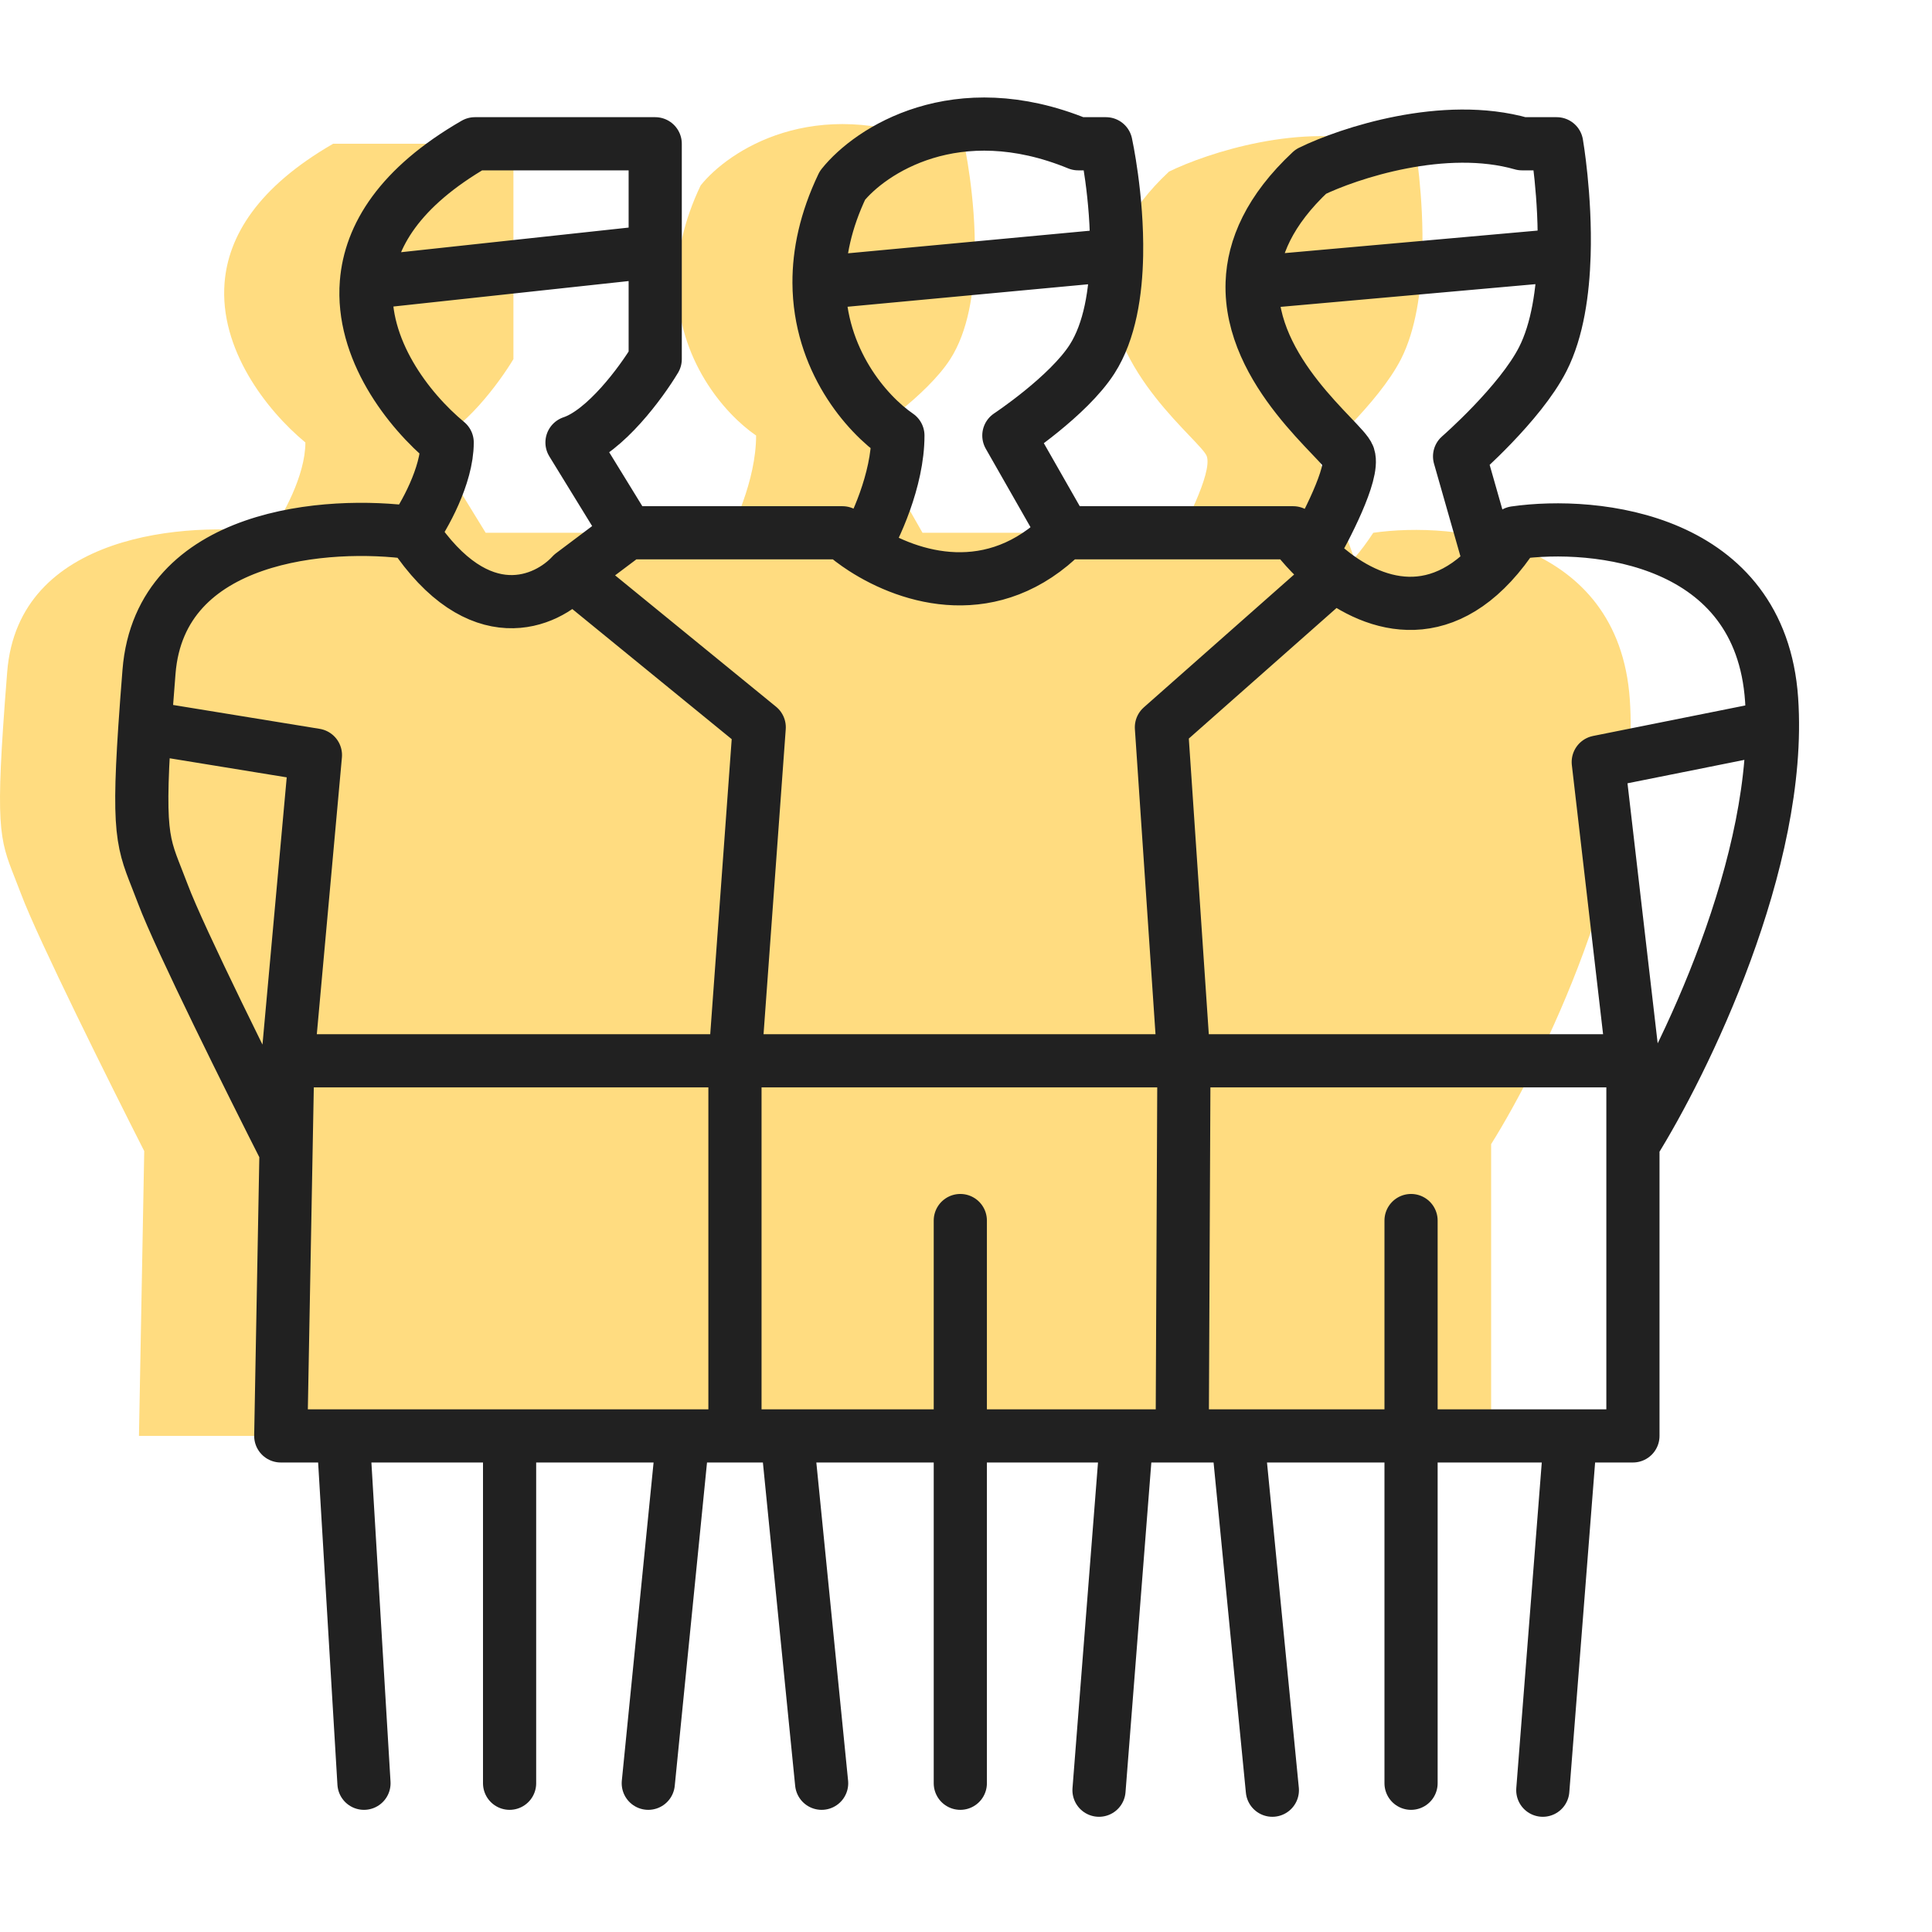
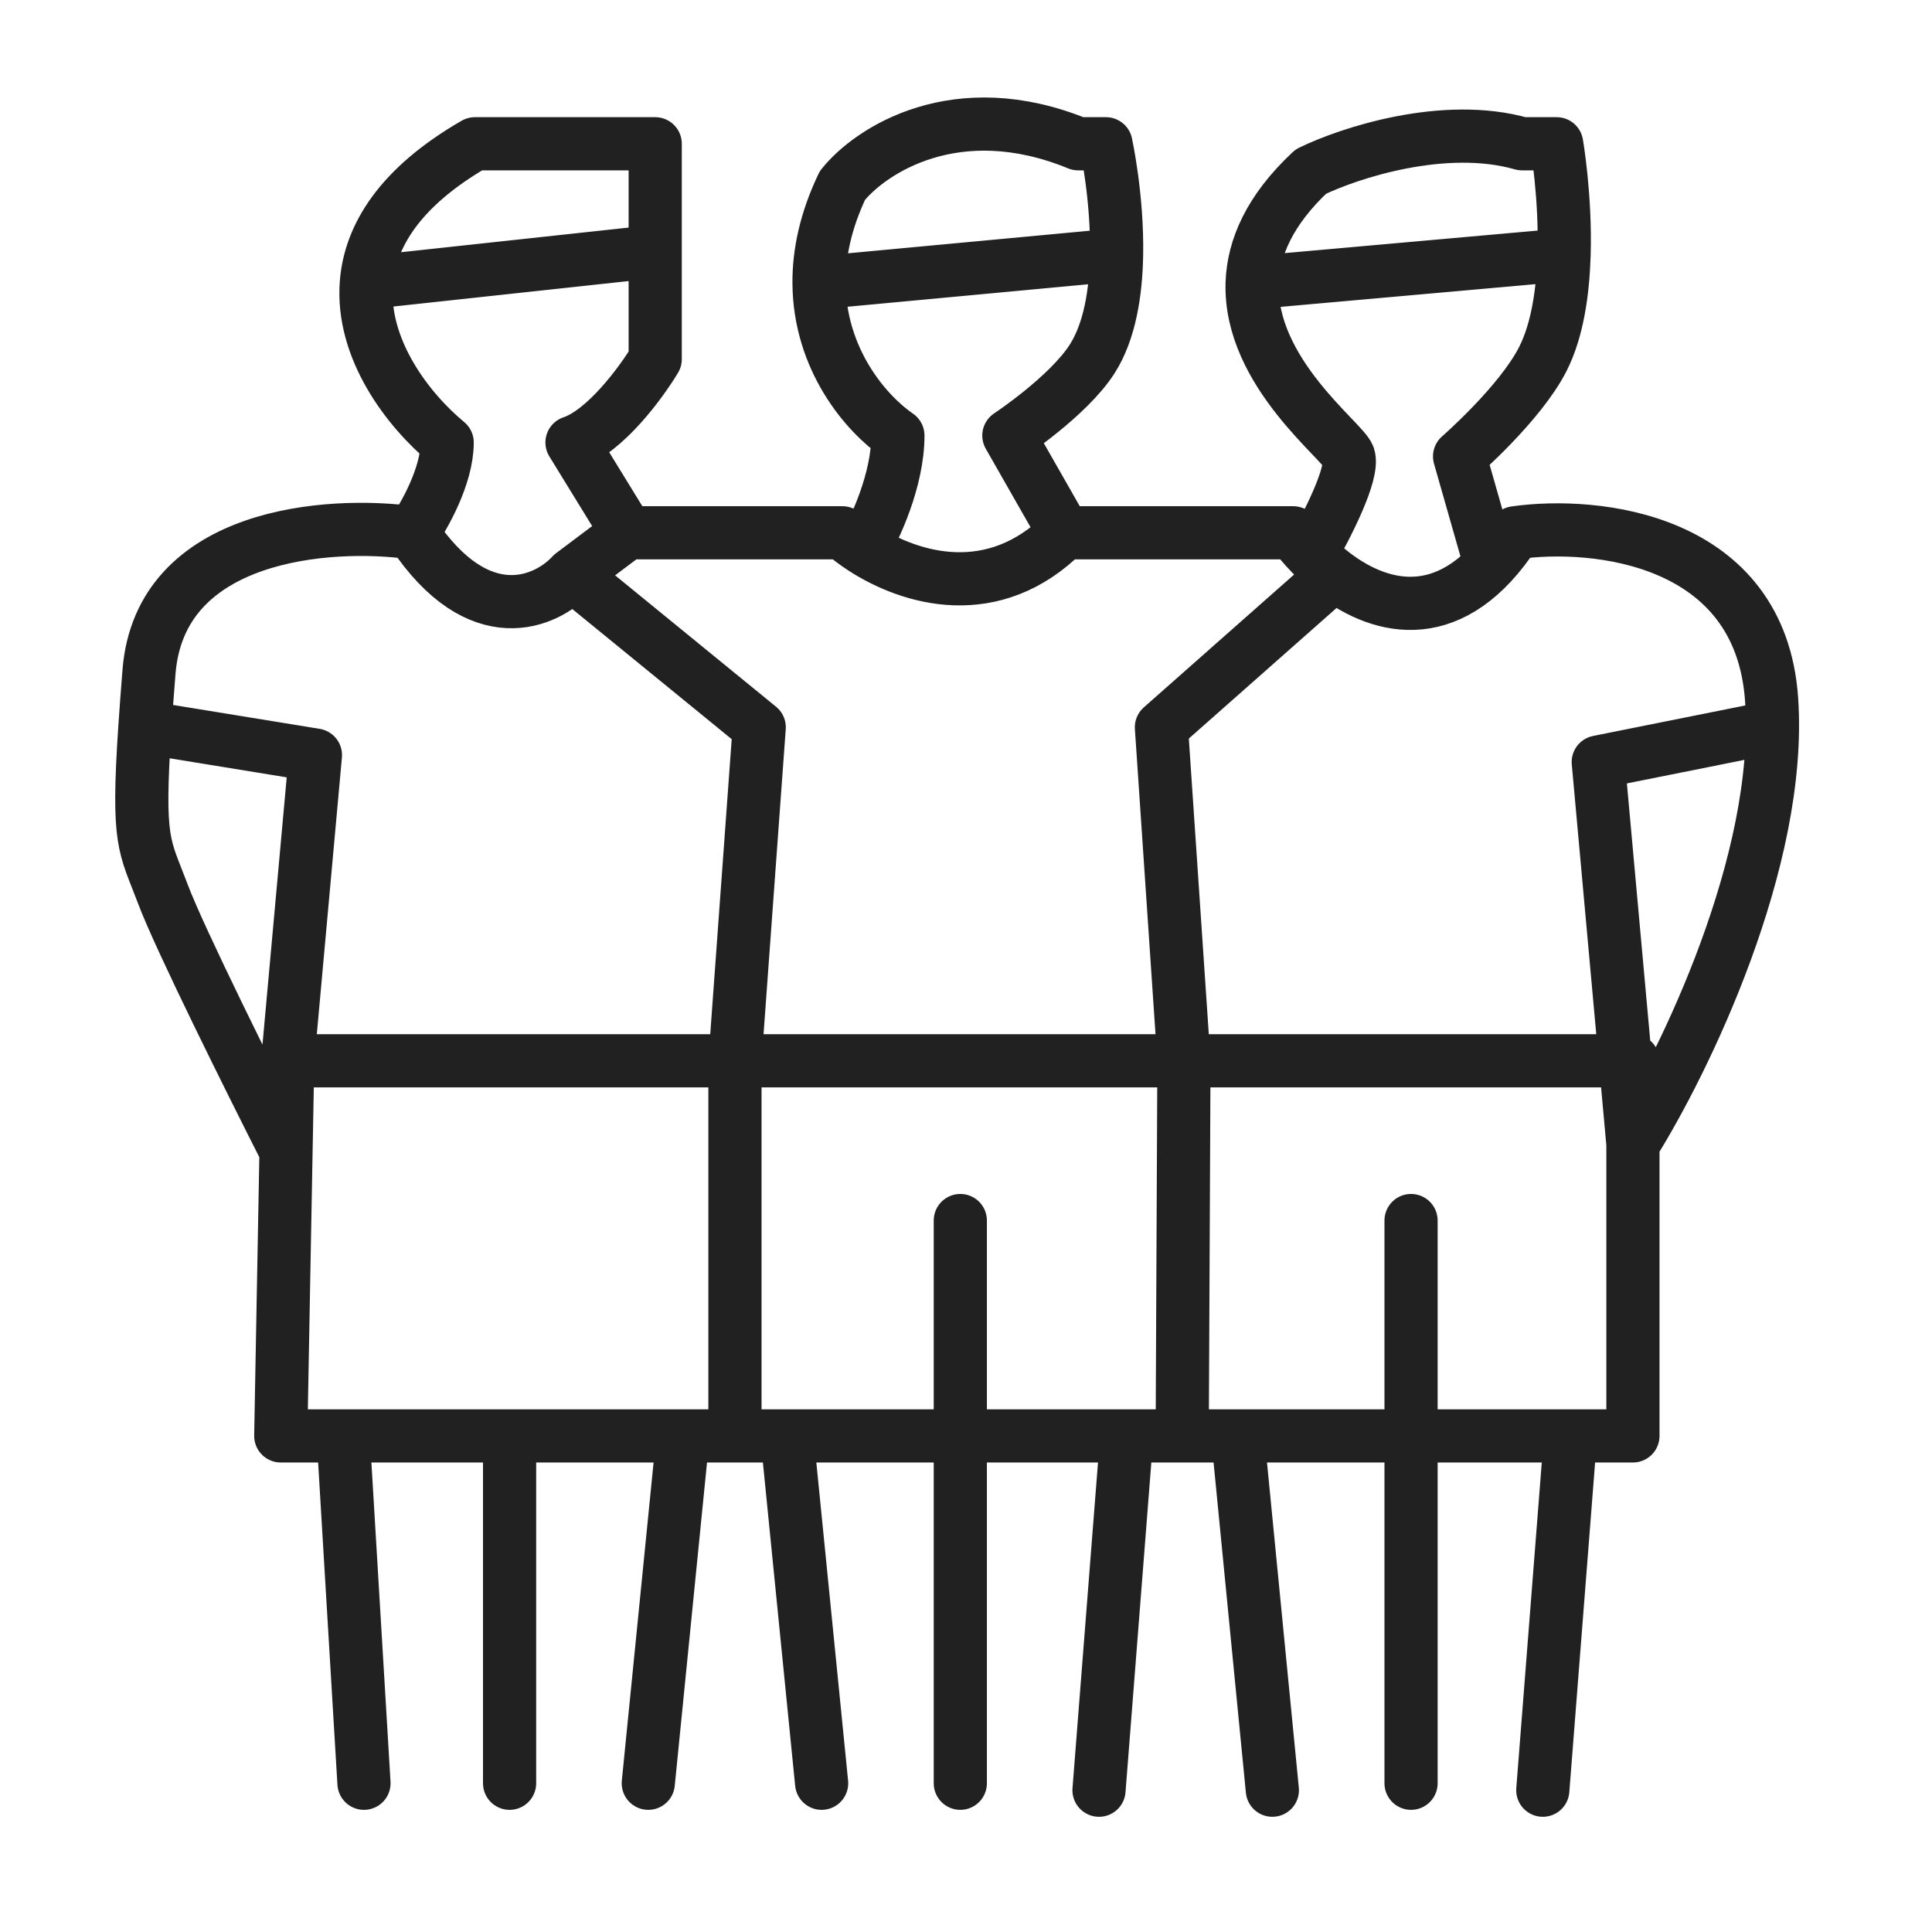
<svg xmlns="http://www.w3.org/2000/svg" width="109" height="109" viewBox="0 0 109 109" fill="none">
-   <path d="M11.361 81.011H7.84L8.137 64.942C6.213 61.153 2.128 52.949 1.19 50.44C0.158 47.684 -0.269 47.653 0.174 41.034C0.235 40.122 0.312 39.084 0.407 37.898C1.033 30.059 10.579 29.406 15.273 30.059C15.925 29.145 17.229 26.845 17.229 24.964C15.007 23.122 12.37 19.682 12.67 15.95C12.88 13.331 14.535 10.568 18.794 8.111H28.966V14.186V20.261C28.183 21.567 26.149 24.337 24.271 24.964L27.401 30.059H39.529C39.852 30.345 40.248 30.648 40.702 30.942C41.354 29.864 42.658 27.081 42.658 24.572C40.865 23.343 38.226 20.281 38.208 15.95C38.201 14.295 38.577 12.456 39.529 10.463C41.093 8.503 45.944 5.289 52.83 8.111H54.395C54.395 8.111 55.054 11.122 54.995 14.382C54.957 16.485 54.619 18.692 53.612 20.261C52.267 22.357 48.918 24.572 48.918 24.572L52.047 30.059H64.958C65.239 30.441 65.575 30.841 65.956 31.235C66.797 29.798 68.4 26.689 68.087 25.748C67.805 24.901 62.463 20.998 62.645 15.95C62.715 13.994 63.614 11.867 65.956 9.679C68.101 8.633 73.486 6.857 77.868 8.111H79.824C79.824 8.111 80.342 11.097 80.242 14.382C80.179 16.445 79.873 18.627 79.041 20.261C77.762 22.775 74.347 25.748 74.347 25.748L76.402 31.5C76.764 31.081 77.123 30.602 77.477 30.059C82.041 29.406 91.326 30.373 91.951 39.466C92.578 48.559 86.996 59.977 84.127 64.55V81.011H80.606H71.609H61.828H58.698H55.569H46.179H36.399H33.465H30.531H20.75H11.361Z" fill="#FFDC80" />
-   <path d="M20.535 100.608L19.361 81.011M19.361 81.011H15.84L16.137 64.942M19.361 81.011H28.75M16.232 59.847H41.465M16.232 59.847L16.137 64.942M16.232 59.847L17.796 42.601L8.174 41.033M92.127 59.847V64.55M92.127 59.847L90.171 42.993L99.951 41.033M92.127 59.847H66.796M28.75 81.011V100.608M28.75 81.011H38.531M38.531 81.011L36.575 100.608M38.531 81.011H41.465M44.399 81.011L46.355 100.608M44.399 81.011H54.179M44.399 81.011H41.465M54.179 81.011V100.608M54.179 81.011H63.569M54.179 81.011V68.861M63.569 81.011L62.004 101M63.569 81.011H66.698M69.828 81.011L71.784 101M69.828 81.011H79.609M69.828 81.011H66.698M79.609 81.011V100.608M79.609 81.011H88.606M79.609 81.011V68.861M88.606 81.011H92.127V64.55M88.606 81.011L87.042 101M41.465 81.011V59.847M41.465 59.847L42.834 41.033L32.271 32.411M41.465 59.847H66.796M32.271 32.411C30.837 33.979 27.029 35.703 23.273 30.059M32.271 32.411L35.401 30.059M23.273 30.059C18.579 29.406 9.033 30.059 8.407 37.898C8.312 39.084 8.235 40.122 8.174 41.033M23.273 30.059C23.925 29.145 25.229 26.845 25.229 24.964C23.007 23.122 20.37 19.682 20.67 15.95M16.137 64.942C14.213 61.153 10.129 52.949 9.19 50.44C8.158 47.684 7.731 47.653 8.174 41.033M35.401 30.059H47.529C47.852 30.345 48.248 30.648 48.702 30.942M35.401 30.059L32.271 24.964C34.149 24.337 36.183 21.567 36.966 20.261V14.186M60.047 30.059H72.958C73.239 30.441 73.575 30.841 73.956 31.235M60.047 30.059C56.038 34.076 51.362 32.661 48.702 30.942M60.047 30.059L56.918 24.572C56.918 24.572 60.267 22.357 61.612 20.261C62.619 18.692 62.957 16.485 62.995 14.382M92.127 64.55C94.996 59.977 100.577 48.559 99.951 39.466C99.326 30.373 90.041 29.406 85.477 30.059C81.995 35.408 78.01 34.475 75.28 32.411M66.796 59.847L66.698 81.011M66.796 59.847L65.525 41.033L75.28 32.411M75.28 32.411C74.796 32.045 74.352 31.643 73.956 31.235M73.956 31.235C74.797 29.798 76.4 26.689 76.087 25.748C75.805 24.901 70.463 20.998 70.645 15.95M83.912 31.235L82.347 25.748C82.347 25.748 85.762 22.775 87.041 20.261C87.873 18.627 88.179 16.445 88.242 14.382M48.702 30.942C49.354 29.864 50.658 27.081 50.658 24.572C48.865 23.343 46.226 20.281 46.208 15.95M46.208 15.95C46.201 14.295 46.577 12.456 47.529 10.463C49.093 8.503 53.944 5.289 60.83 8.111H62.395C62.395 8.111 63.054 11.122 62.995 14.382M46.208 15.95L62.995 14.382M70.645 15.95C70.715 13.994 71.614 11.867 73.956 9.679C76.101 8.633 81.486 6.857 85.868 8.111H87.824C87.824 8.111 88.342 11.097 88.242 14.382M70.645 15.95L88.242 14.382M20.67 15.95C20.88 13.331 22.535 10.568 26.794 8.111H36.966V14.186M20.67 15.95L36.966 14.186" stroke="#212121" stroke-width="3" stroke-linecap="round" stroke-linejoin="round" />
+   <path d="M20.535 100.608L19.361 81.011M19.361 81.011H15.84L16.137 64.942M19.361 81.011H28.75M16.232 59.847H41.465M16.232 59.847L16.137 64.942M16.232 59.847L17.796 42.601L8.174 41.033M92.127 59.847V64.55L90.171 42.993L99.951 41.033M92.127 59.847H66.796M28.75 81.011V100.608M28.75 81.011H38.531M38.531 81.011L36.575 100.608M38.531 81.011H41.465M44.399 81.011L46.355 100.608M44.399 81.011H54.179M44.399 81.011H41.465M54.179 81.011V100.608M54.179 81.011H63.569M54.179 81.011V68.861M63.569 81.011L62.004 101M63.569 81.011H66.698M69.828 81.011L71.784 101M69.828 81.011H79.609M69.828 81.011H66.698M79.609 81.011V100.608M79.609 81.011H88.606M79.609 81.011V68.861M88.606 81.011H92.127V64.55M88.606 81.011L87.042 101M41.465 81.011V59.847M41.465 59.847L42.834 41.033L32.271 32.411M41.465 59.847H66.796M32.271 32.411C30.837 33.979 27.029 35.703 23.273 30.059M32.271 32.411L35.401 30.059M23.273 30.059C18.579 29.406 9.033 30.059 8.407 37.898C8.312 39.084 8.235 40.122 8.174 41.033M23.273 30.059C23.925 29.145 25.229 26.845 25.229 24.964C23.007 23.122 20.37 19.682 20.67 15.95M16.137 64.942C14.213 61.153 10.129 52.949 9.19 50.44C8.158 47.684 7.731 47.653 8.174 41.033M35.401 30.059H47.529C47.852 30.345 48.248 30.648 48.702 30.942M35.401 30.059L32.271 24.964C34.149 24.337 36.183 21.567 36.966 20.261V14.186M60.047 30.059H72.958C73.239 30.441 73.575 30.841 73.956 31.235M60.047 30.059C56.038 34.076 51.362 32.661 48.702 30.942M60.047 30.059L56.918 24.572C56.918 24.572 60.267 22.357 61.612 20.261C62.619 18.692 62.957 16.485 62.995 14.382M92.127 64.55C94.996 59.977 100.577 48.559 99.951 39.466C99.326 30.373 90.041 29.406 85.477 30.059C81.995 35.408 78.01 34.475 75.28 32.411M66.796 59.847L66.698 81.011M66.796 59.847L65.525 41.033L75.28 32.411M75.28 32.411C74.796 32.045 74.352 31.643 73.956 31.235M73.956 31.235C74.797 29.798 76.4 26.689 76.087 25.748C75.805 24.901 70.463 20.998 70.645 15.95M83.912 31.235L82.347 25.748C82.347 25.748 85.762 22.775 87.041 20.261C87.873 18.627 88.179 16.445 88.242 14.382M48.702 30.942C49.354 29.864 50.658 27.081 50.658 24.572C48.865 23.343 46.226 20.281 46.208 15.95M46.208 15.95C46.201 14.295 46.577 12.456 47.529 10.463C49.093 8.503 53.944 5.289 60.83 8.111H62.395C62.395 8.111 63.054 11.122 62.995 14.382M46.208 15.95L62.995 14.382M70.645 15.95C70.715 13.994 71.614 11.867 73.956 9.679C76.101 8.633 81.486 6.857 85.868 8.111H87.824C87.824 8.111 88.342 11.097 88.242 14.382M70.645 15.95L88.242 14.382M20.67 15.95C20.88 13.331 22.535 10.568 26.794 8.111H36.966V14.186M20.67 15.95L36.966 14.186" stroke="#212121" stroke-width="3" stroke-linecap="round" stroke-linejoin="round" />
</svg>